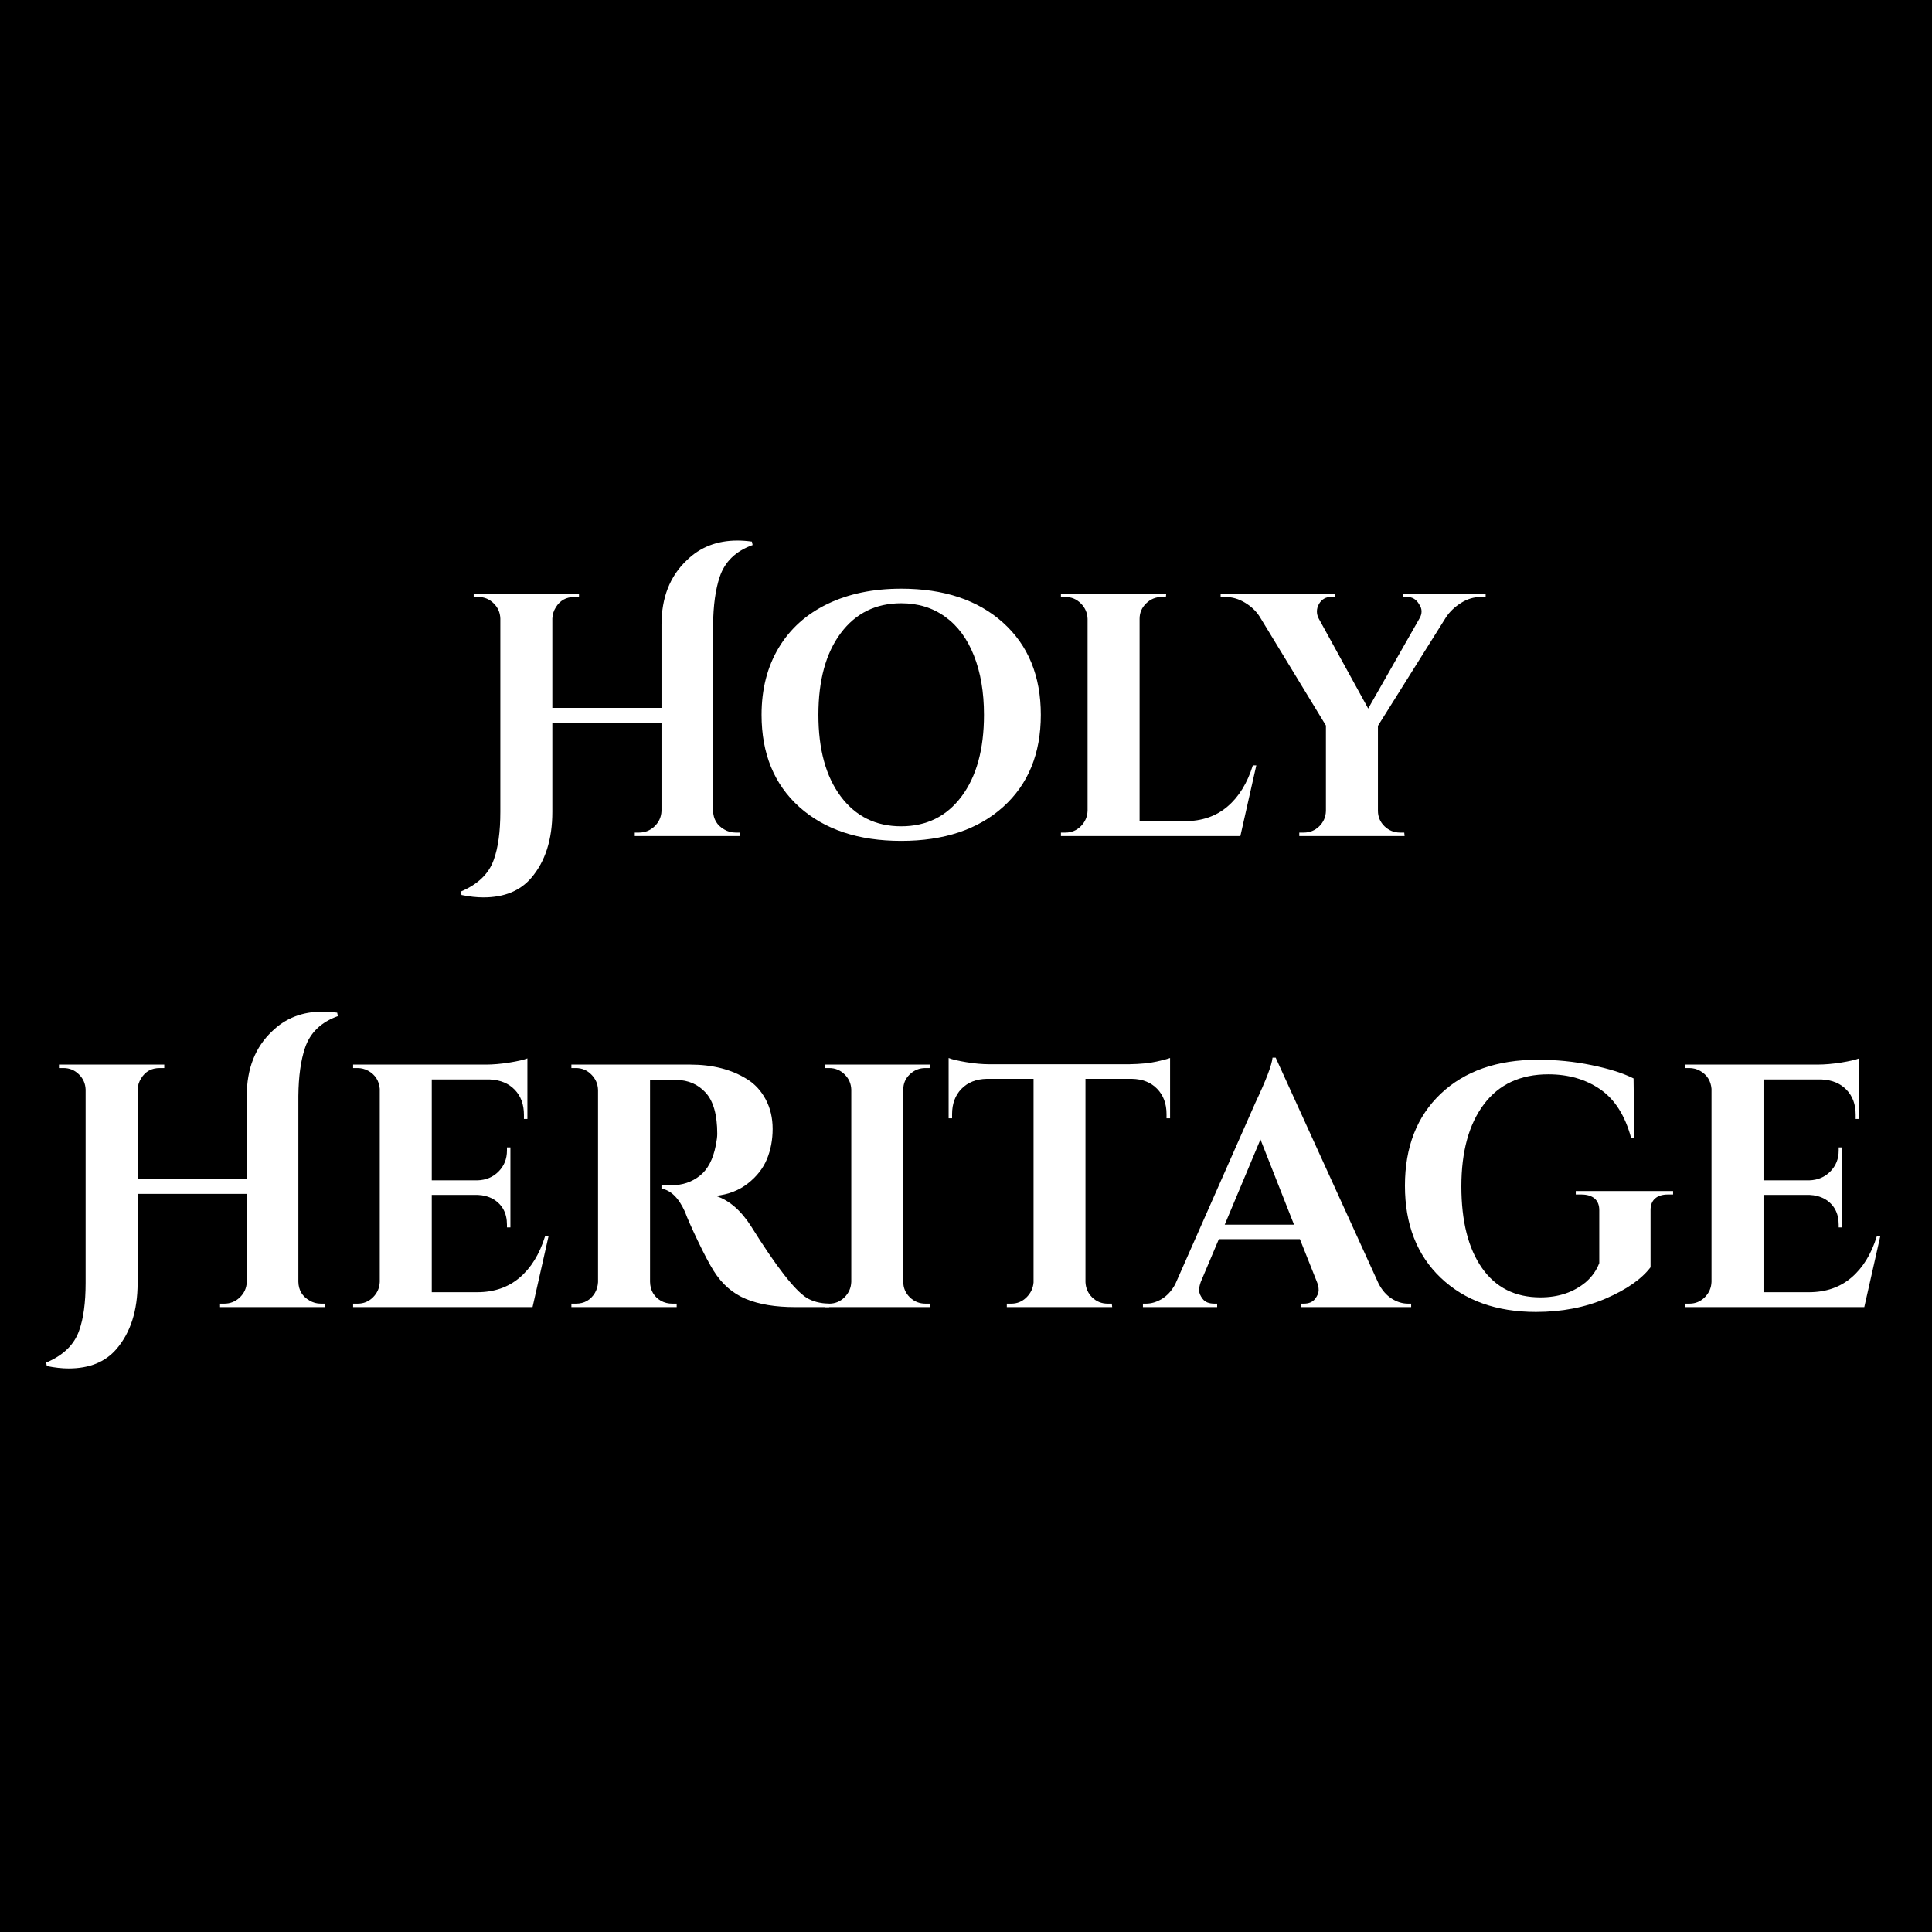
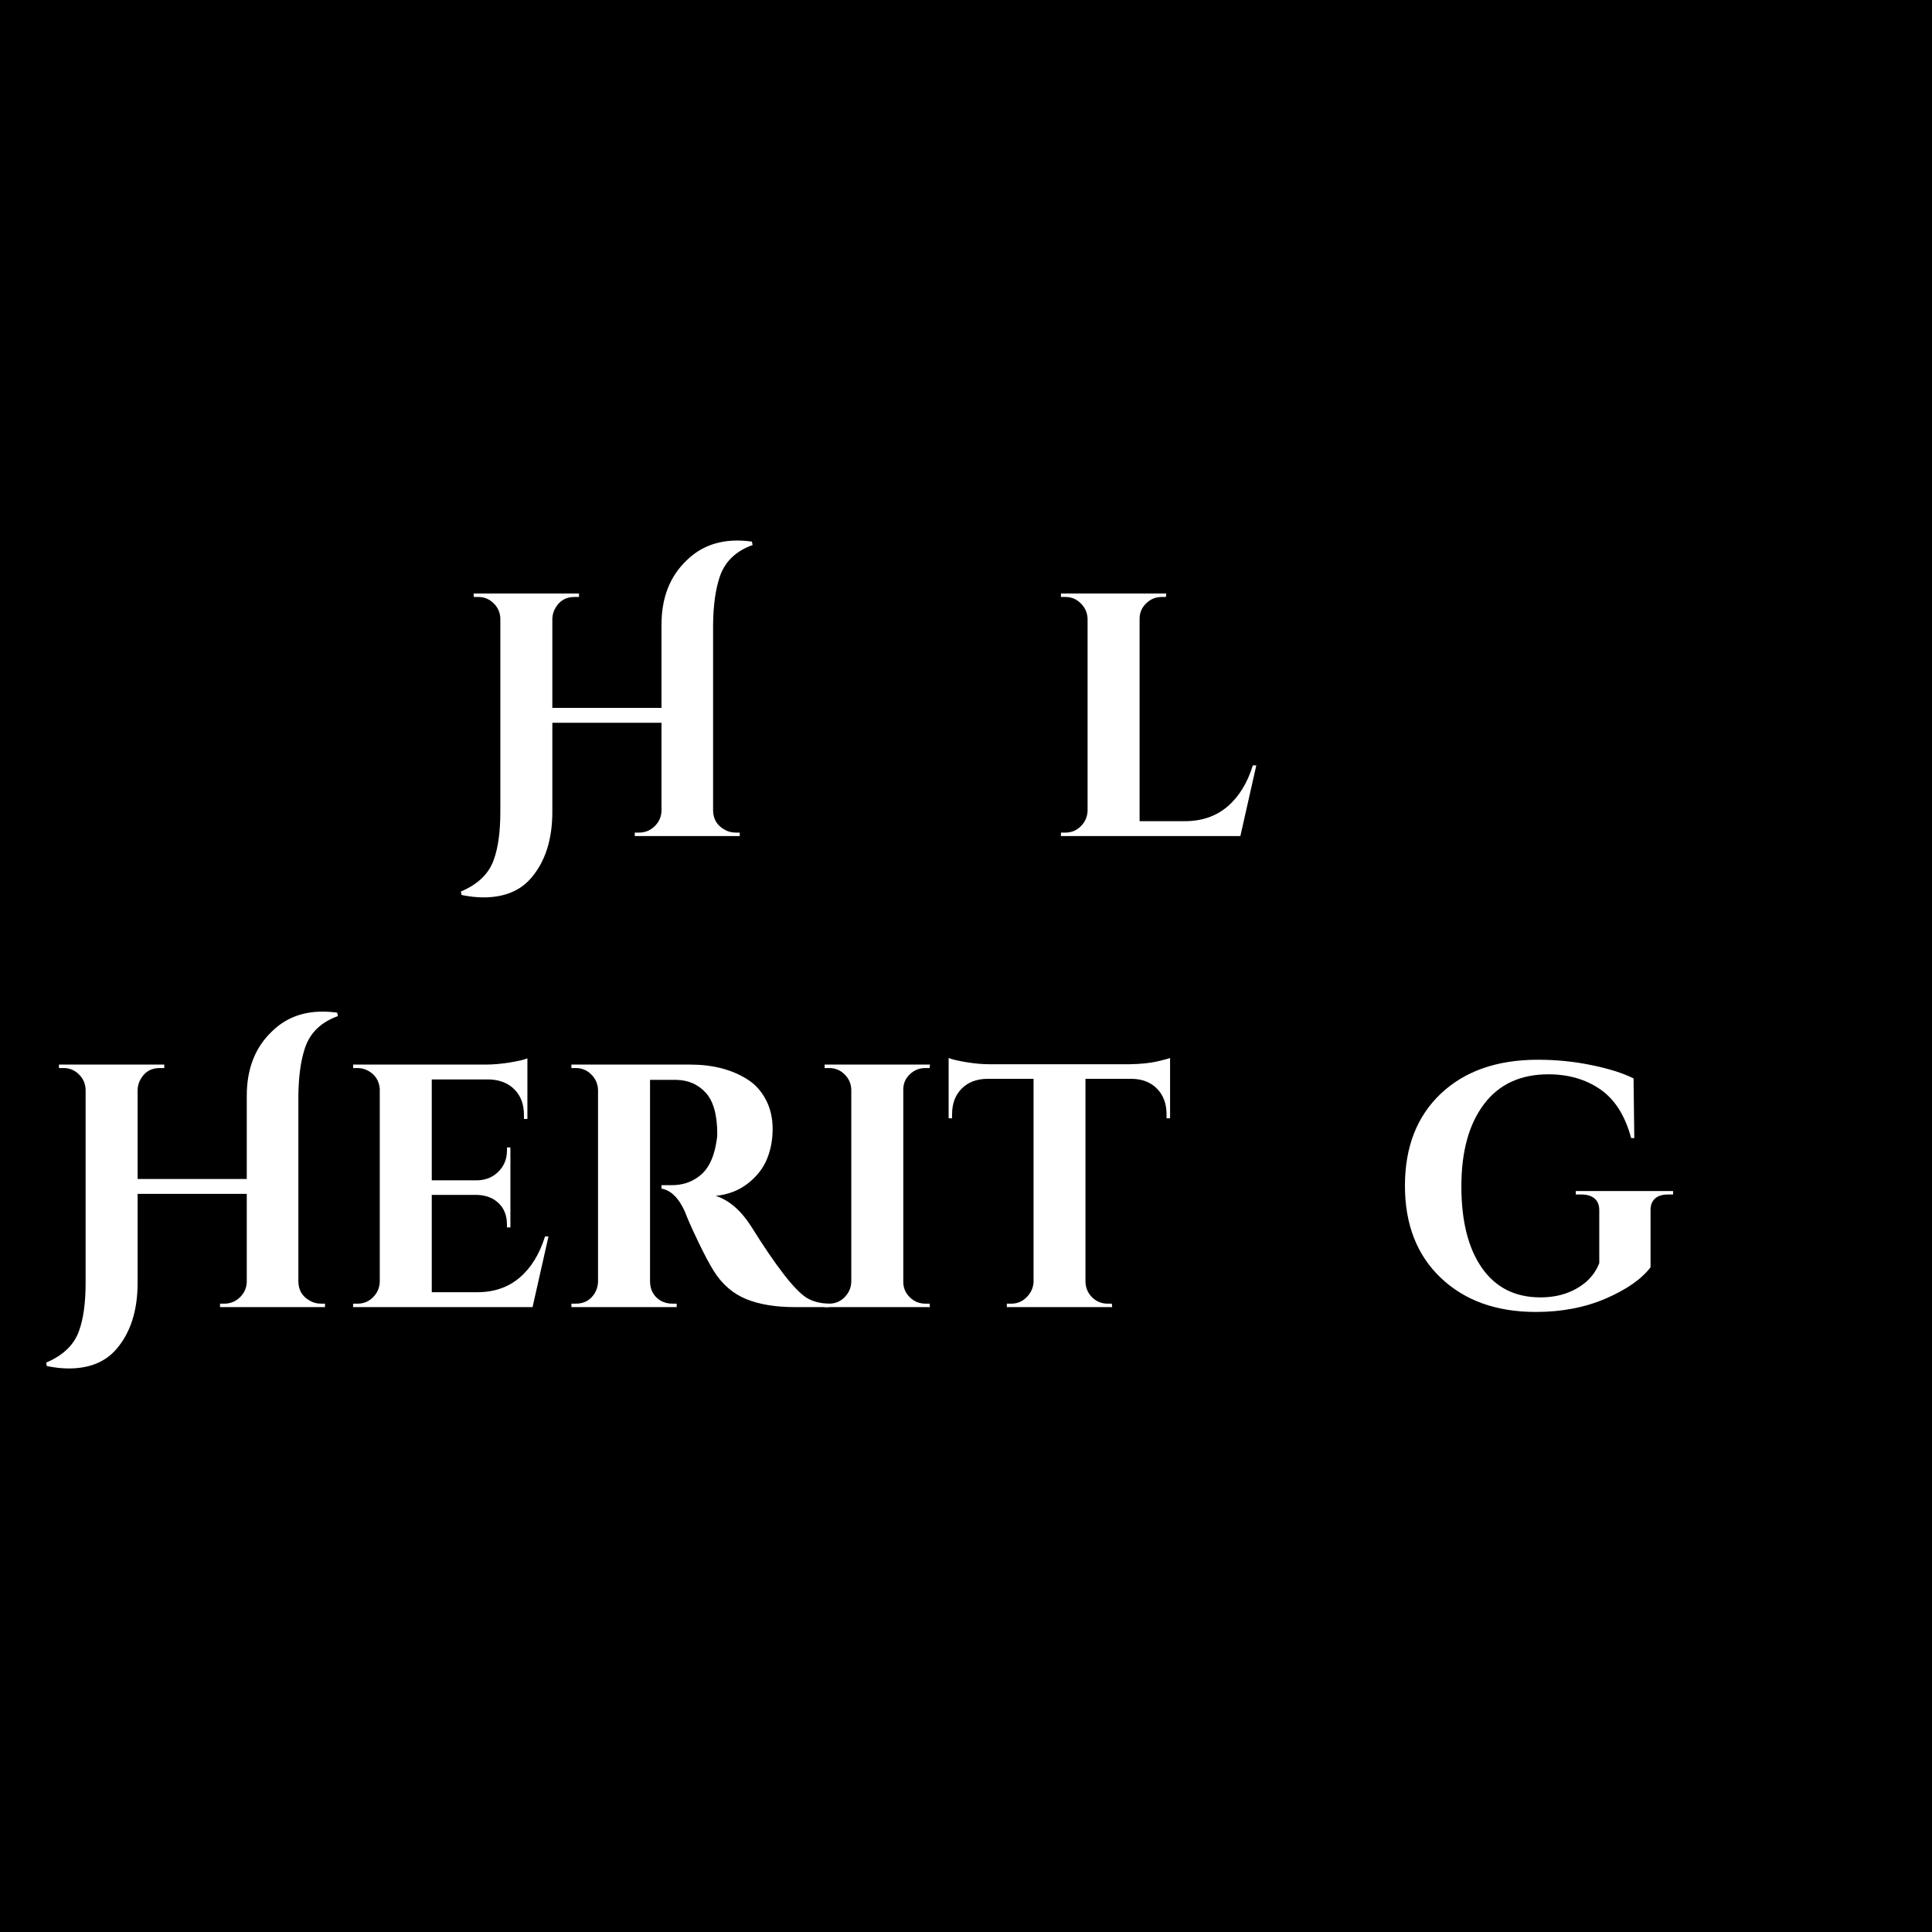
<svg xmlns="http://www.w3.org/2000/svg" width="500" zoomAndPan="magnify" viewBox="0 0 375 375" height="500" preserveAspectRatio="xMidYMid meet" version="1.2">
  <defs />
  <g id="f4e94a8eba">
    <rect x="0" width="375" y="0" height="375" style="fill:#ffffff;fill-opacity:1;stroke:none;" />
    <rect x="0" width="375" y="0" height="375" style="fill:#000000;fill-opacity:1;stroke:none;" />
    <g style="fill:#ffffff;fill-opacity:1;">
      <g transform="translate(88.849, 162.277)">
        <path style="stroke:none" d="M 35.172 -0.672 C 36.336 -0.672 37.344 -1.07 38.188 -1.875 C 39.039 -2.688 39.492 -3.676 39.547 -4.844 L 39.547 -21.984 L 18.359 -21.984 L 18.359 -4.703 C 18.359 0.672 16.988 4.953 14.25 8.141 C 12.102 10.648 9.008 11.906 4.969 11.906 C 3.676 11.906 2.266 11.75 0.734 11.438 L 0.609 10.766 C 3.922 9.367 6.051 7.305 7 4.578 C 7.844 2.242 8.266 -0.848 8.266 -4.703 L 8.266 -42.234 C 8.223 -43.398 7.785 -44.383 6.953 -45.188 C 6.129 -46 5.133 -46.406 3.969 -46.406 L 3.094 -46.406 L 3.094 -47.078 L 23.531 -47.078 L 23.531 -46.406 L 22.656 -46.406 C 21.051 -46.406 19.844 -45.734 19.031 -44.391 C 18.625 -43.754 18.398 -43.035 18.359 -42.234 L 18.359 -24.875 L 39.547 -24.875 L 39.547 -41.016 C 39.547 -46.266 41.18 -50.438 44.453 -53.531 C 47.055 -56.082 50.328 -57.359 54.266 -57.359 C 55.16 -57.359 56.102 -57.289 57.094 -57.156 L 57.234 -56.484 C 53.961 -55.316 51.832 -53.254 50.844 -50.297 C 50.031 -47.879 49.602 -44.785 49.562 -41.016 L 49.562 -4.906 C 49.602 -3.289 50.32 -2.082 51.719 -1.281 C 52.383 -0.875 53.125 -0.672 53.938 -0.672 L 54.734 -0.672 L 54.734 0 L 34.359 0 L 34.359 -0.672 Z M 35.172 -0.672 " />
      </g>
    </g>
    <g style="fill:#ffffff;fill-opacity:1;">
      <g transform="translate(145.335, 162.277)">
-         <path style="stroke:none" d="M 29.594 -48.016 C 37.883 -48.016 44.473 -45.816 49.359 -41.422 C 54.242 -37.023 56.688 -31.062 56.688 -23.531 C 56.688 -16 54.242 -10.035 49.359 -5.641 C 44.473 -1.254 37.883 0.938 29.594 0.938 C 21.301 0.938 14.707 -1.254 9.812 -5.641 C 4.926 -10.035 2.484 -16 2.484 -23.531 C 2.484 -28.508 3.594 -32.848 5.812 -36.547 C 8.031 -40.242 11.18 -43.078 15.266 -45.047 C 19.348 -47.023 24.125 -48.016 29.594 -48.016 Z M 17.844 -7.703 C 20.738 -3.828 24.648 -1.891 29.578 -1.891 C 34.516 -1.891 38.426 -3.828 41.312 -7.703 C 44.207 -11.578 45.656 -16.852 45.656 -23.531 C 45.656 -27.926 45.004 -31.758 43.703 -35.031 C 42.41 -38.312 40.551 -40.82 38.125 -42.562 C 35.707 -44.312 32.863 -45.188 29.594 -45.188 C 24.656 -45.188 20.738 -43.25 17.844 -39.375 C 14.957 -35.5 13.516 -30.219 13.516 -23.531 C 13.516 -16.852 14.957 -11.578 17.844 -7.703 Z M 17.844 -7.703 " />
-       </g>
+         </g>
    </g>
    <g style="fill:#ffffff;fill-opacity:1;">
      <g transform="translate(203.099, 162.277)">
        <path style="stroke:none" d="M 3.703 -0.672 C 4.867 -0.672 5.863 -1.082 6.688 -1.906 C 7.52 -2.738 7.957 -3.738 8 -4.906 L 8 -42.172 C 7.957 -43.336 7.52 -44.332 6.688 -45.156 C 5.863 -45.988 4.867 -46.406 3.703 -46.406 L 2.828 -46.406 L 2.828 -47.078 L 23.266 -47.078 L 23.203 -46.406 L 22.391 -46.406 C 21.223 -46.406 20.211 -45.988 19.359 -45.156 C 18.516 -44.332 18.094 -43.336 18.094 -42.172 L 18.094 -2.891 L 26.906 -2.891 C 30.176 -2.891 32.922 -3.832 35.141 -5.719 C 37.359 -7.602 39.004 -10.27 40.078 -13.719 L 40.75 -13.719 L 37.656 0 L 2.828 0 L 2.828 -0.672 Z M 3.703 -0.672 " />
      </g>
    </g>
    <g style="fill:#ffffff;fill-opacity:1;">
      <g transform="translate(238.94, 162.277)">
-         <path style="stroke:none" d="M 49.422 -46.406 L 48.484 -46.406 C 47.141 -46.406 45.859 -46.02 44.641 -45.25 C 43.43 -44.488 42.469 -43.57 41.75 -42.5 L 28.516 -21.391 L 28.516 -4.906 C 28.516 -3.738 28.938 -2.738 29.781 -1.906 C 30.633 -1.082 31.645 -0.672 32.812 -0.672 L 33.625 -0.672 L 33.688 0 L 13.25 0 L 13.25 -0.672 L 14.125 -0.672 C 15.281 -0.672 16.273 -1.07 17.109 -1.875 C 17.941 -2.688 18.379 -3.676 18.422 -4.844 L 18.422 -21.453 L 5.578 -42.562 C 4.898 -43.645 3.945 -44.555 2.719 -45.297 C 1.488 -46.035 0.223 -46.406 -1.078 -46.406 L -2.016 -46.406 L -2.016 -47.078 L 20.234 -47.078 L 20.234 -46.406 L 19.359 -46.406 C 18.379 -46.406 17.617 -45.957 17.078 -45.062 C 16.805 -44.562 16.672 -44.078 16.672 -43.609 C 16.672 -43.141 16.785 -42.68 17.016 -42.234 L 26.625 -24.75 L 36.578 -42.234 C 36.848 -42.68 36.984 -43.141 36.984 -43.609 C 36.984 -44.078 36.828 -44.535 36.516 -44.984 C 35.973 -45.93 35.207 -46.406 34.219 -46.406 L 33.422 -46.406 L 33.422 -47.078 L 49.422 -47.078 Z M 49.422 -46.406 " />
-       </g>
+         </g>
    </g>
    <g style="fill:#ffffff;fill-opacity:1;">
      <g transform="translate(8.351, 253.711)">
        <path style="stroke:none" d="M 35.172 -0.672 C 36.336 -0.672 37.344 -1.07 38.188 -1.875 C 39.039 -2.688 39.492 -3.676 39.547 -4.844 L 39.547 -21.984 L 18.359 -21.984 L 18.359 -4.703 C 18.359 0.672 16.988 4.953 14.25 8.141 C 12.102 10.648 9.008 11.906 4.969 11.906 C 3.676 11.906 2.266 11.75 0.734 11.438 L 0.609 10.766 C 3.922 9.367 6.051 7.305 7 4.578 C 7.844 2.242 8.266 -0.848 8.266 -4.703 L 8.266 -42.234 C 8.223 -43.398 7.785 -44.383 6.953 -45.188 C 6.129 -46 5.133 -46.406 3.969 -46.406 L 3.094 -46.406 L 3.094 -47.078 L 23.531 -47.078 L 23.531 -46.406 L 22.656 -46.406 C 21.051 -46.406 19.844 -45.734 19.031 -44.391 C 18.625 -43.754 18.398 -43.035 18.359 -42.234 L 18.359 -24.875 L 39.547 -24.875 L 39.547 -41.016 C 39.547 -46.266 41.18 -50.438 44.453 -53.531 C 47.055 -56.082 50.328 -57.359 54.266 -57.359 C 55.16 -57.359 56.102 -57.289 57.094 -57.156 L 57.234 -56.484 C 53.961 -55.316 51.832 -53.254 50.844 -50.297 C 50.031 -47.879 49.602 -44.785 49.562 -41.016 L 49.562 -4.906 C 49.602 -3.289 50.32 -2.082 51.719 -1.281 C 52.383 -0.875 53.125 -0.672 53.938 -0.672 L 54.734 -0.672 L 54.734 0 L 34.359 0 L 34.359 -0.672 Z M 35.172 -0.672 " />
      </g>
    </g>
    <g style="fill:#ffffff;fill-opacity:1;">
      <g transform="translate(65.712, 253.711)">
        <path style="stroke:none" d="M 3.703 -0.672 C 4.867 -0.672 5.863 -1.082 6.688 -1.906 C 7.52 -2.738 7.957 -3.738 8 -4.906 L 8 -42.375 C 7.863 -43.938 7.125 -45.098 5.781 -45.859 C 5.113 -46.223 4.422 -46.406 3.703 -46.406 L 2.828 -46.406 L 2.828 -47.078 L 28.578 -47.078 C 29.973 -47.078 31.5 -47.207 33.156 -47.469 C 34.812 -47.738 35.977 -48.008 36.656 -48.281 L 36.656 -36.516 L 35.984 -36.516 L 35.984 -37.328 C 35.984 -39.336 35.391 -40.957 34.203 -42.188 C 33.016 -43.426 31.41 -44.094 29.391 -44.188 L 18.094 -44.188 L 18.094 -24.609 L 26.969 -24.609 C 28.625 -24.66 29.988 -25.234 31.062 -26.328 C 32.145 -27.422 32.688 -28.773 32.688 -30.391 L 32.688 -31 L 33.359 -31 L 33.359 -15.469 L 32.688 -15.469 L 32.688 -16 C 32.688 -18.25 31.789 -19.91 30 -20.984 C 29.102 -21.473 28.113 -21.738 27.031 -21.781 L 18.094 -21.781 L 18.094 -2.891 L 26.906 -2.891 C 30.176 -2.891 32.922 -3.832 35.141 -5.719 C 37.359 -7.602 39.004 -10.27 40.078 -13.719 L 40.75 -13.719 L 37.656 0 L 2.828 0 L 2.828 -0.672 Z M 3.703 -0.672 " />
      </g>
    </g>
    <g style="fill:#ffffff;fill-opacity:1;">
      <g transform="translate(107.875, 253.711)">
        <path style="stroke:none" d="M 21.391 -44.109 L 18.5 -44.109 C 18.406 -44.109 18.336 -44.109 18.297 -44.109 L 18.297 -4.906 C 18.336 -3.25 19.051 -2.016 20.438 -1.203 C 21.113 -0.848 21.832 -0.672 22.594 -0.672 L 23.469 -0.672 L 23.469 0 L 3.031 0 L 3.031 -0.672 L 3.906 -0.672 C 5.52 -0.672 6.75 -1.363 7.594 -2.75 C 7.957 -3.383 8.16 -4.082 8.203 -4.844 L 8.203 -42.172 C 8.16 -43.336 7.723 -44.332 6.891 -45.156 C 6.066 -45.988 5.07 -46.406 3.906 -46.406 L 3.031 -46.406 L 3.031 -47.078 L 26.094 -47.078 C 30.438 -47.078 34.113 -46.133 37.125 -44.25 C 38.645 -43.312 39.852 -42 40.75 -40.312 C 41.645 -38.633 42.094 -36.727 42.094 -34.594 C 42.094 -32.469 41.723 -30.508 40.984 -28.719 C 40.242 -26.926 39.008 -25.352 37.281 -24 C 35.562 -22.656 33.488 -21.852 31.062 -21.594 C 33.664 -20.738 35.953 -18.766 37.922 -15.672 C 42.766 -7.91 46.352 -3.289 48.688 -1.812 C 49.852 -1.094 51.312 -0.711 53.062 -0.672 L 53.062 0 L 46.469 0 C 42.656 0 39.473 -0.523 36.922 -1.578 C 34.367 -2.629 32.285 -4.438 30.672 -7 C 29.859 -8.289 28.82 -10.25 27.562 -12.875 C 26.312 -15.5 25.484 -17.375 25.078 -18.5 C 23.867 -21.188 22.348 -22.688 20.516 -23 L 20.516 -23.672 L 22.594 -23.672 C 24.613 -23.672 26.395 -24.273 27.938 -25.484 C 29.488 -26.691 30.531 -28.664 31.062 -31.406 C 31.25 -32.344 31.344 -33.082 31.344 -33.625 C 31.344 -37.301 30.602 -39.957 29.125 -41.594 C 27.645 -43.227 25.738 -44.066 23.406 -44.109 C 22.957 -44.109 22.285 -44.109 21.391 -44.109 Z M 21.391 -44.109 " />
      </g>
    </g>
    <g style="fill:#ffffff;fill-opacity:1;">
      <g transform="translate(157.233, 253.711)">
        <path style="stroke:none" d="M 3.703 -0.672 C 4.867 -0.672 5.863 -1.082 6.688 -1.906 C 7.52 -2.738 7.957 -3.738 8 -4.906 L 8 -42.234 C 7.957 -43.398 7.52 -44.383 6.688 -45.188 C 5.863 -46 4.867 -46.406 3.703 -46.406 L 2.828 -46.406 L 2.828 -47.078 L 23.266 -47.078 L 23.203 -46.406 L 22.391 -46.406 C 21.223 -46.406 20.211 -46 19.359 -45.188 C 18.516 -44.383 18.094 -43.398 18.094 -42.234 L 18.094 -4.906 C 18.094 -3.738 18.516 -2.738 19.359 -1.906 C 20.211 -1.082 21.223 -0.672 22.391 -0.672 L 23.203 -0.672 L 23.266 0 L 2.828 0 L 2.828 -0.672 Z M 3.703 -0.672 " />
      </g>
    </g>
    <g style="fill:#ffffff;fill-opacity:1;">
      <g transform="translate(183.19, 253.711)">
        <path style="stroke:none" d="M 27.5 -44.312 L 27.5 -4.844 C 27.551 -3.676 27.988 -2.688 28.812 -1.875 C 29.645 -1.07 30.645 -0.672 31.812 -0.672 L 32.609 -0.672 L 32.688 0 L 12.234 0 L 12.234 -0.672 L 13.109 -0.672 C 14.234 -0.672 15.207 -1.07 16.031 -1.875 C 16.863 -2.688 17.328 -3.656 17.422 -4.781 L 17.422 -44.312 L 8.344 -44.312 C 6.281 -44.27 4.641 -43.617 3.422 -42.359 C 2.211 -41.109 1.609 -39.473 1.609 -37.453 L 1.609 -36.656 L 0.938 -36.656 L 0.938 -48.359 C 1.57 -48.086 2.707 -47.816 4.344 -47.547 C 5.977 -47.273 7.488 -47.141 8.875 -47.141 L 35.984 -47.141 C 38.18 -47.18 39.973 -47.359 41.359 -47.672 C 42.742 -47.992 43.598 -48.223 43.922 -48.359 L 43.922 -36.656 L 43.234 -36.656 L 43.234 -37.453 C 43.234 -39.473 42.629 -41.109 41.422 -42.359 C 40.211 -43.617 38.578 -44.27 36.516 -44.312 Z M 27.5 -44.312 " />
      </g>
    </g>
    <g style="fill:#ffffff;fill-opacity:1;">
      <g transform="translate(223.671, 253.711)">
-         <path style="stroke:none" d="M 49.625 -0.672 L 50.234 -0.672 L 50.234 0 L 28.781 0 L 28.781 -0.672 L 29.391 -0.672 C 30.367 -0.672 31.094 -0.973 31.562 -1.578 C 32.039 -2.18 32.281 -2.754 32.281 -3.297 C 32.281 -3.836 32.164 -4.375 31.938 -4.906 L 28.641 -13.188 L 12.906 -13.188 L 9.406 -4.906 C 9.188 -4.32 9.078 -3.77 9.078 -3.25 C 9.078 -2.738 9.312 -2.18 9.781 -1.578 C 10.25 -0.973 11 -0.672 12.031 -0.672 L 12.578 -0.672 L 12.578 0 L -1.828 0 L -1.828 -0.672 L -1.219 -0.672 C -0.188 -0.672 0.844 -0.984 1.875 -1.609 C 2.906 -2.242 3.758 -3.188 4.438 -4.438 L 19.969 -39.609 C 22.07 -44.047 23.191 -46.984 23.328 -48.422 L 23.938 -48.422 L 43.906 -4.578 C 44.582 -3.273 45.438 -2.297 46.469 -1.641 C 47.5 -0.992 48.551 -0.672 49.625 -0.672 Z M 14.047 -16 L 27.5 -16 L 20.984 -32.547 Z M 14.047 -16 " />
-       </g>
+         </g>
    </g>
    <g style="fill:#ffffff;fill-opacity:1;">
      <g transform="translate(269.667, 253.711)">
        <path style="stroke:none" d="M 55.078 -21.859 L 54.062 -21.859 C 52.988 -21.859 52.16 -21.598 51.578 -21.078 C 50.992 -20.566 50.703 -19.816 50.703 -18.828 L 50.703 -7.734 C 48.953 -5.441 46.062 -3.422 42.031 -1.672 C 38 0.066 33.473 0.938 28.453 0.938 C 20.785 0.938 14.629 -1.27 9.984 -5.688 C 5.348 -10.102 3.031 -16.062 3.031 -23.562 C 3.031 -31.07 5.348 -37.023 9.984 -41.422 C 14.629 -45.816 20.914 -48.016 28.844 -48.016 C 32.438 -48.016 35.91 -47.664 39.266 -46.969 C 42.629 -46.281 45.344 -45.422 47.406 -44.391 L 47.547 -32.812 L 46.938 -32.812 C 45.77 -37.164 43.773 -40.316 40.953 -42.266 C 38.129 -44.211 34.77 -45.188 30.875 -45.188 C 25.445 -45.188 21.273 -43.25 18.359 -39.375 C 15.441 -35.5 13.984 -30.188 13.984 -23.438 C 13.984 -16.688 15.316 -11.406 17.984 -7.594 C 20.648 -3.789 24.43 -1.891 29.328 -1.891 C 32.867 -1.891 35.828 -2.895 38.203 -4.906 C 39.367 -5.938 40.219 -7.148 40.75 -8.547 L 40.75 -18.828 C 40.75 -19.816 40.445 -20.566 39.844 -21.078 C 39.238 -21.598 38.375 -21.859 37.25 -21.859 L 36.188 -21.859 L 36.188 -22.531 L 55.078 -22.531 Z M 55.078 -21.859 " />
      </g>
    </g>
    <g style="fill:#ffffff;fill-opacity:1;">
      <g transform="translate(324.203, 253.711)">
-         <path style="stroke:none" d="M 3.703 -0.672 C 4.867 -0.672 5.863 -1.082 6.688 -1.906 C 7.52 -2.738 7.957 -3.738 8 -4.906 L 8 -42.375 C 7.863 -43.938 7.125 -45.098 5.781 -45.859 C 5.113 -46.223 4.422 -46.406 3.703 -46.406 L 2.828 -46.406 L 2.828 -47.078 L 28.578 -47.078 C 29.973 -47.078 31.5 -47.207 33.156 -47.469 C 34.812 -47.738 35.977 -48.008 36.656 -48.281 L 36.656 -36.516 L 35.984 -36.516 L 35.984 -37.328 C 35.984 -39.336 35.391 -40.957 34.203 -42.188 C 33.016 -43.426 31.41 -44.094 29.391 -44.188 L 18.094 -44.188 L 18.094 -24.609 L 26.969 -24.609 C 28.625 -24.66 29.988 -25.234 31.062 -26.328 C 32.145 -27.422 32.688 -28.773 32.688 -30.391 L 32.688 -31 L 33.359 -31 L 33.359 -15.469 L 32.688 -15.469 L 32.688 -16 C 32.688 -18.25 31.789 -19.91 30 -20.984 C 29.102 -21.473 28.113 -21.738 27.031 -21.781 L 18.094 -21.781 L 18.094 -2.891 L 26.906 -2.891 C 30.176 -2.891 32.922 -3.832 35.141 -5.719 C 37.359 -7.602 39.004 -10.27 40.078 -13.719 L 40.75 -13.719 L 37.656 0 L 2.828 0 L 2.828 -0.672 Z M 3.703 -0.672 " />
-       </g>
+         </g>
    </g>
  </g>
</svg>